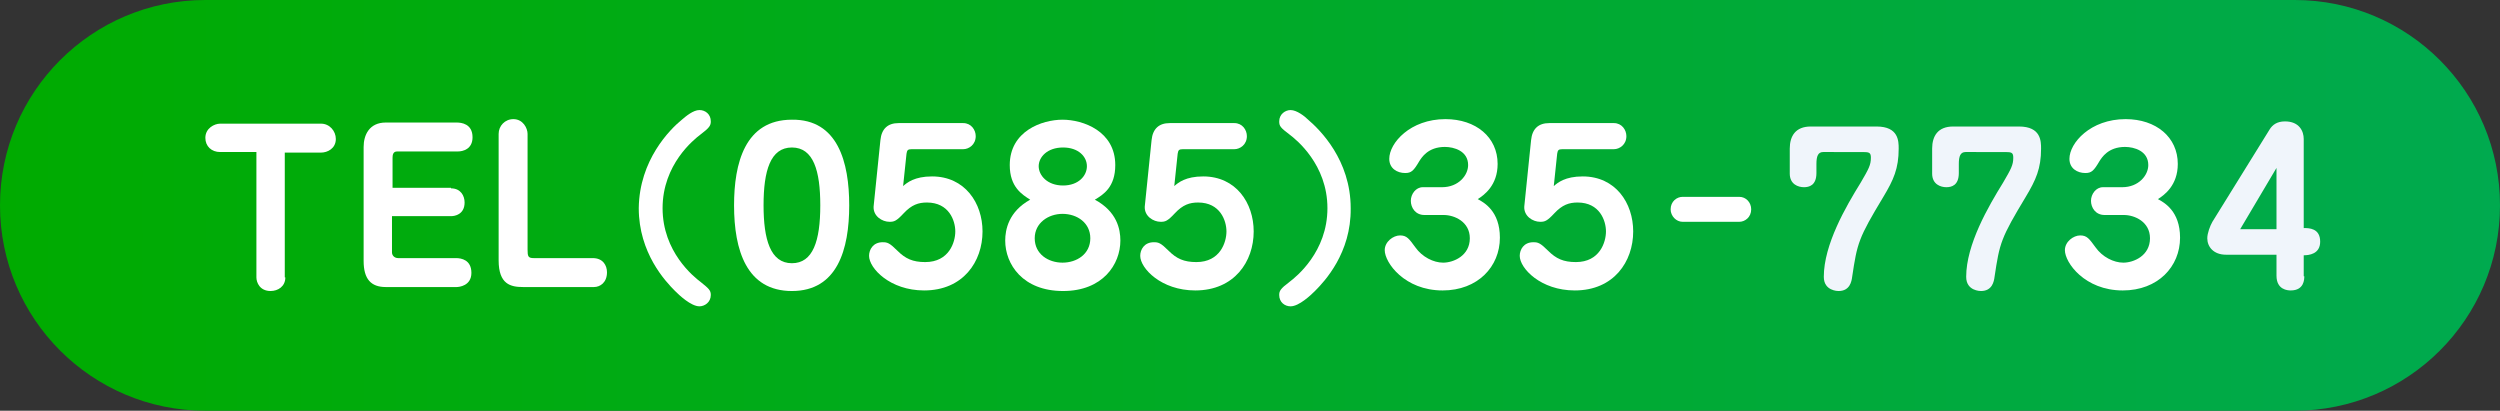
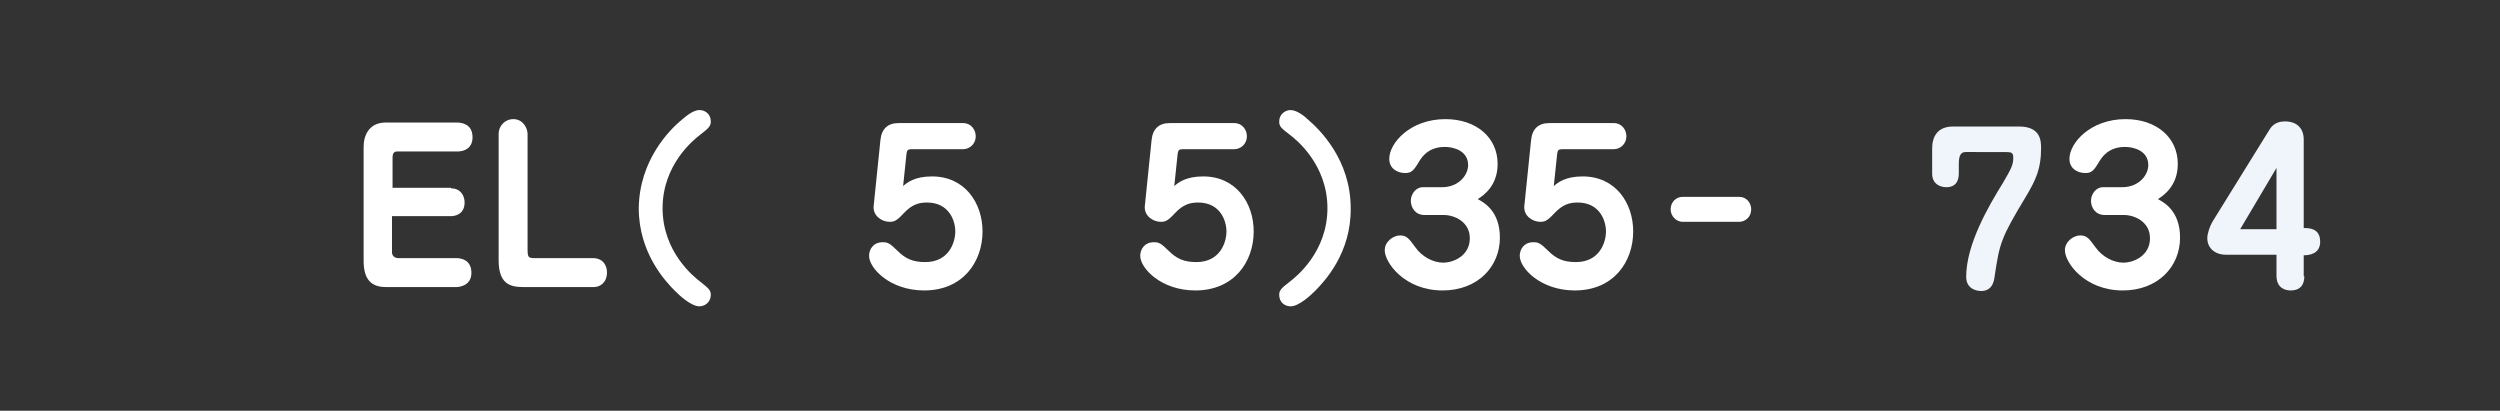
<svg xmlns="http://www.w3.org/2000/svg" version="1.1" id="レイヤー_1" x="0px" y="0px" viewBox="0 0 440.7 72.4" style="enable-background:new 0 0 440.7 72.4;" xml:space="preserve">
  <rect x="0" y="0" width="440.7" height="72.4" fill="#333333" stroke="none" />
  <style type="text/css">
	.st0{fill:url(#SVGID_1_);}
	.st1{fill:#FFFFFF;}
	.st2{fill:#F0F5FB;}
</style>
  <linearGradient id="SVGID_1_" gradientUnits="userSpaceOnUse" x1="0" y1="-734.31" x2="440.7" y2="-734.31" gradientTransform="matrix(1 0 0 -1 0 -698.11)">
    <stop offset="0" style="stop-color:#00AB00" />
    <stop offset="1" style="stop-color:#00AA4F" />
  </linearGradient>
-   <path class="st0" d="M404.5,72.4H36.2C16.2,72.4,0,56.2,0,36.2l0,0C0,16.2,16.2,0,36.2,0h368.3c20,0,36.2,16.2,36.2,36.2l0,0  C440.7,56.2,424.5,72.4,404.5,72.4z" />
-   <path class="st1" d="M50.3,48.9c0,1.6-1.3,2.4-2.6,2.4c-1.9,0-2.5-1.5-2.5-2.4V26.8h-6.4c-1.5,0-2.6-1-2.6-2.5  c0-1.7,1.6-2.5,2.6-2.5h17.8c1.5,0,2.6,1.3,2.6,2.7c0,1.7-1.5,2.4-2.6,2.4h-6.4v22H50.3z" />
  <path class="st1" d="M79.5,33.2c1.7,0,2.4,1.3,2.4,2.5c0,2.2-1.9,2.4-2.3,2.4H69.1v6.4c0,0.5,0.4,1,1.1,1h10.2  c0.9,0,2.7,0.3,2.7,2.6s-2.2,2.5-2.6,2.5H68c-2.6,0-3.9-1.4-3.9-4.6V25.9c0-2.1,1-4.3,3.9-4.3h12.5c0.8,0,2.8,0.2,2.8,2.6  c0,2.1-1.7,2.5-2.6,2.5H70c-0.7,0-0.8,0.6-0.8,1.1v5.3h10.3V33.2z" />
  <path class="st1" d="M87.9,23.6c0-1.4,1.1-2.6,2.6-2.6c1.7,0,2.5,1.6,2.5,2.6V44c0,1.2,0.1,1.5,1.1,1.5h10.4c1.8,0,2.5,1.3,2.5,2.5  c0,1.8-1.2,2.6-2.3,2.6H92.2c-2.2,0-4.3-0.5-4.3-4.7C87.9,45.9,87.9,23.6,87.9,23.6z" />
  <path class="st1" d="M120.2,21.1c0.7-0.6,2-1.7,3.1-1.7c1,0,2,0.7,2,2c0,0.7-0.2,1.1-1.8,2.3c-1.2,0.9-6.7,5.3-6.7,13  s5.5,12.1,6.7,13c1.5,1.2,1.8,1.5,1.8,2.3c0,1.3-1.1,2-2,2c-1.5,0-3.6-2-4.3-2.7c-1.7-1.7-6.4-6.7-6.4-14.6  C112.7,28.2,118.1,22.8,120.2,21.1z" />
-   <path class="st1" d="M149.7,36.2c0,7.8-2.1,15.1-10.1,15.1s-10.2-7.2-10.2-15.1c0-7.4,1.9-15.1,10.2-15.1  C147.7,21,149.7,28.6,149.7,36.2z M134.6,36.2c0,6,1.2,10.2,5,10.2c3.7,0,5-3.9,5-10.2c0-6.1-1.2-10.2-5-10.2S134.6,30.1,134.6,36.2  z" />
  <path class="st1" d="M155.2,24.7c0.2-2,1.3-3,3.2-3h11.4c1.4,0,2.2,1.2,2.2,2.3c0,1.5-1.2,2.3-2.2,2.3h-9.1c-0.7,0-0.8,0.2-0.9,0.8  l-0.6,5.7c0.7-0.6,2-1.7,5.1-1.7c5.8,0,8.9,4.7,8.9,9.7c0,5.3-3.4,10.4-10.3,10.4c-6,0-9.7-3.9-9.7-6.1c0-1.1,0.7-2.4,2.4-2.4  c0.8,0,1.2,0.1,2.6,1.5c1.4,1.4,2.7,2,4.9,2c4.2,0,5.3-3.5,5.3-5.4s-1.1-5.1-5-5.1c-1.5,0-2.7,0.4-4.1,1.9c-1.3,1.4-1.7,1.5-2.5,1.5  c-1.3,0-2.9-1-2.8-2.7L155.2,24.7z" />
-   <path class="st1" d="M197.5,42.4c0,4.2-3.1,8.9-10.1,8.9c-7.1,0-10.2-4.7-10.2-8.9c0-1.9,0.6-5.1,4.4-7.2c-1.4-0.9-3.6-2.2-3.6-6.1  c0-6,5.7-8,9.3-8s9.3,2,9.3,8c0,3.9-2.1,5.2-3.6,6.1C196.9,37.3,197.5,40.4,197.5,42.4z M182.4,42c0,2.8,2.4,4.3,4.9,4.3  s4.9-1.5,4.9-4.3c0-2.7-2.3-4.3-4.9-4.3C184.8,37.7,182.4,39.3,182.4,42z M187.4,26c-2.8,0-4.3,1.7-4.3,3.3s1.5,3.4,4.3,3.4  c2.7,0,4.2-1.7,4.2-3.4S190.1,26,187.4,26z" />
  <path class="st1" d="M203,24.7c0.2-2,1.3-3,3.2-3h11.4c1.4,0,2.2,1.2,2.2,2.3c0,1.5-1.2,2.3-2.2,2.3h-9.1c-0.7,0-0.8,0.2-0.9,0.8  l-0.6,5.7c0.7-0.6,2-1.7,5.1-1.7c5.8,0,8.9,4.7,8.9,9.7c0,5.3-3.4,10.4-10.3,10.4c-6,0-9.7-3.9-9.7-6.1c0-1.1,0.7-2.4,2.4-2.4  c0.8,0,1.2,0.1,2.6,1.5c1.4,1.4,2.7,2,4.9,2c4.2,0,5.3-3.5,5.3-5.4s-1.1-5.1-5-5.1c-1.5,0-2.7,0.4-4.1,1.9c-1.3,1.4-1.7,1.5-2.5,1.5  c-1.3,0-2.9-1-2.8-2.7L203,24.7z" />
  <path class="st1" d="M231.8,51.3c-0.7,0.7-2.8,2.7-4.3,2.7c-1,0-2-0.7-2-2c0-0.7,0.2-1.1,1.8-2.3c1.2-0.9,6.7-5.3,6.7-13  s-5.5-12.1-6.7-13c-1.6-1.2-1.8-1.5-1.8-2.3c0-1.3,1.1-2,2-2c1.1,0,2.5,1.1,3.1,1.7c2.1,1.8,7.5,7.1,7.5,15.6  C238.2,44.6,233.5,49.6,231.8,51.3z" />
  <path class="st1" d="M251.1,37.9c-1.6,0-2.4-1.3-2.4-2.5s0.9-2.4,2.1-2.4h3.4c2.9,0,4.6-2.1,4.6-3.9c0-2.5-2.5-3.2-4.1-3.2  c-3,0-4.1,1.9-4.5,2.5c-1,1.7-1.4,2.1-2.5,2.1c-1.4,0-2.8-0.8-2.8-2.5c0-2.8,3.7-7,9.9-7c5.4,0,9.2,3.2,9.2,7.9  c0,3.8-2.4,5.5-3.5,6.2c1.1,0.6,3.9,2.1,3.9,6.8c0,5.1-3.9,9.3-10.1,9.3c-6.7,0-10.2-4.9-10.2-7.1c0-1.5,1.5-2.6,2.7-2.6  s1.6,0.6,2.7,2.1c1.2,1.7,3.2,2.7,4.9,2.7c1.8,0,4.7-1.2,4.7-4.3c0-2.9-2.7-4.1-4.6-4.1H251.1z" />
  <path class="st1" d="M371,37.9c-1.6,0-2.4-1.3-2.4-2.5s0.9-2.4,2.1-2.4h3.4c2.9,0,4.6-2.1,4.6-3.9c0-2.5-2.5-3.2-4.1-3.2  c-3,0-4.1,1.9-4.5,2.5c-1,1.7-1.4,2.1-2.5,2.1c-1.4,0-2.8-0.8-2.8-2.5c0-2.8,3.7-7,9.9-7c5.4,0,9.2,3.2,9.2,7.9  c0,3.8-2.4,5.5-3.5,6.2c1.1,0.6,3.9,2.1,3.9,6.8c0,5.1-3.9,9.3-10.1,9.3c-6.7,0-10.2-4.9-10.2-7.1c0-1.5,1.5-2.6,2.7-2.6  c1.2,0,1.6,0.6,2.7,2.1c1.2,1.7,3.2,2.7,4.9,2.7c1.8,0,4.7-1.2,4.7-4.3c0-2.9-2.7-4.1-4.6-4.1H371z" />
  <path class="st1" d="M269.9,24.7c0.2-2,1.3-3,3.2-3h11.4c1.4,0,2.2,1.2,2.2,2.3c0,1.5-1.2,2.3-2.2,2.3h-9.1c-0.7,0-0.8,0.2-0.9,0.8  l-0.6,5.7c0.7-0.6,2-1.7,5.1-1.7c5.8,0,8.9,4.7,8.9,9.7c0,5.3-3.4,10.4-10.3,10.4c-6,0-9.7-3.9-9.7-6.1c0-1.1,0.7-2.4,2.4-2.4  c0.8,0,1.2,0.1,2.6,1.5s2.7,2,4.9,2c4.2,0,5.3-3.5,5.3-5.4s-1.1-5.1-5-5.1c-1.5,0-2.7,0.4-4.1,1.9c-1.3,1.4-1.7,1.5-2.5,1.5  c-1.3,0-2.9-1-2.8-2.7L269.9,24.7z" />
  <path class="st1" d="M296.6,39.1c-1.1,0-2.1-1-2.1-2.2c0-1.4,1.1-2.2,2.1-2.2h10c1.2,0,2.1,1,2.1,2.2c0,1.4-1.1,2.2-2.1,2.2H296.6z" />
  <path class="st2" d="M406.2,48.7c0,0.5,0,2.5-2.4,2.5c-0.5,0-2.5-0.1-2.5-2.6v-3.7h-8.9c-2.2,0-3.3-1.4-3.3-2.9  c0-0.9,0.5-2.2,0.9-2.9l10.1-16.3c0.5-0.8,1.3-1.4,2.7-1.4c2.5,0,3.3,1.7,3.3,3.1v15.7c0.9,0,2.9,0,2.9,2.4c0,2.2-2,2.4-2.9,2.4  V48.7z M394.9,40.4h6.4V29.6L394.9,40.4z" />
-   <path class="st2" d="M321.4,26.8c-0.9,0-1.2,0.7-1.2,2.1v1.6c0,2.2-1.3,2.5-2.2,2.5c-1,0-2.5-0.5-2.5-2.4v-4.4c0-2.2,1-3.9,3.7-3.9  h11.6c3.9,0,3.9,2.6,3.9,3.9c0,3.5-0.9,5.5-2.7,8.5c-4.4,7.3-4.6,8.1-5.5,14.1c-0.1,0.8-0.4,2.5-2.4,2.5c-0.1,0-2.6,0-2.6-2.5  c0-5.7,3.9-12.4,6.5-16.6c1.4-2.4,1.8-3.1,1.8-4.4c0-0.9-0.3-1-1.4-1L321.4,26.8L321.4,26.8z" />
  <path class="st2" d="M346.5,26.8c-0.9,0-1.2,0.7-1.2,2.1v1.6c0,2.2-1.3,2.5-2.2,2.5c-1,0-2.5-0.5-2.5-2.4v-4.4c0-2.2,1-3.9,3.7-3.9  h11.6c3.9,0,3.9,2.6,3.9,3.9c0,3.5-0.9,5.5-2.7,8.5c-4.4,7.3-4.6,8.1-5.5,14.1c-0.1,0.8-0.4,2.5-2.4,2.5c-0.1,0-2.6,0-2.6-2.5  c0-5.7,3.9-12.4,6.5-16.6c1.4-2.4,1.8-3.1,1.8-4.4c0-0.9-0.3-1-1.4-1L346.5,26.8L346.5,26.8z" />
</svg>